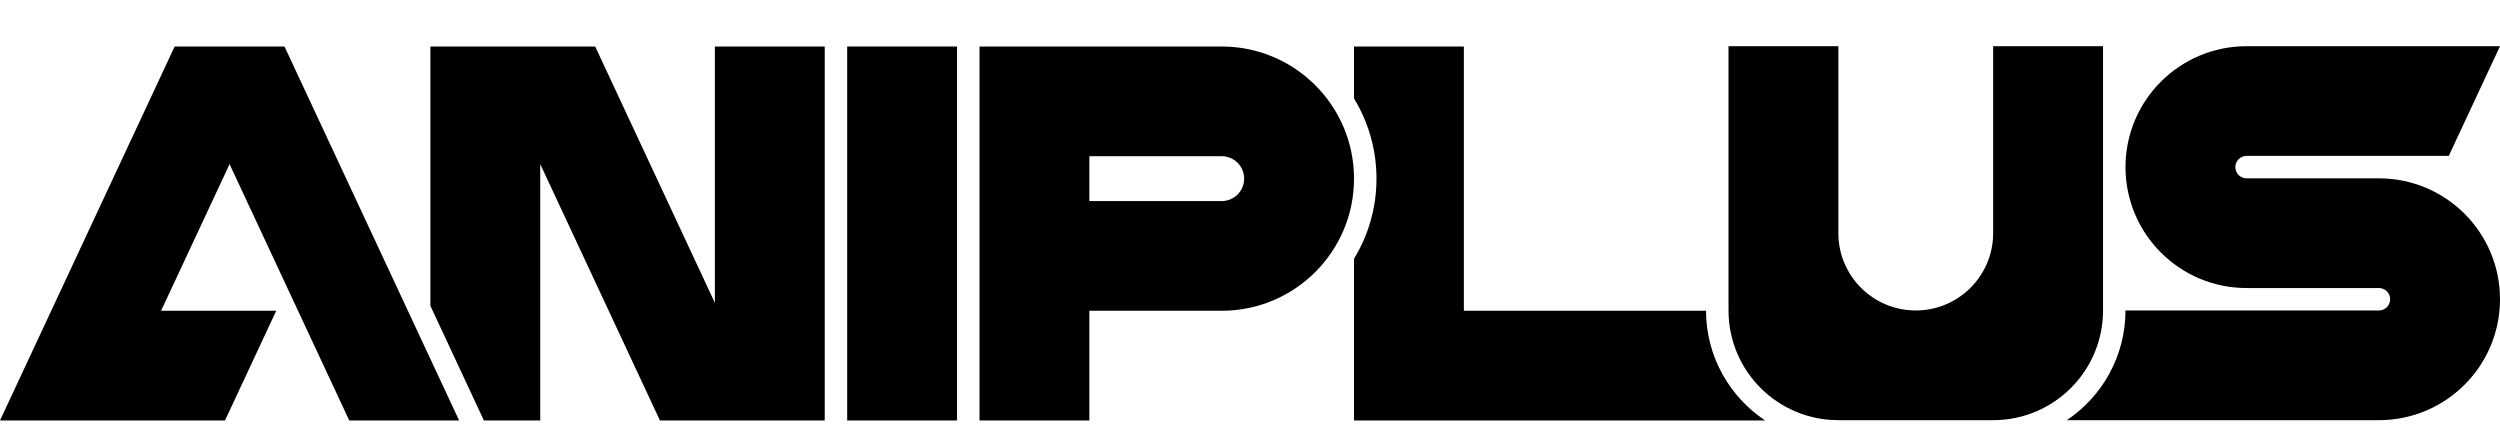
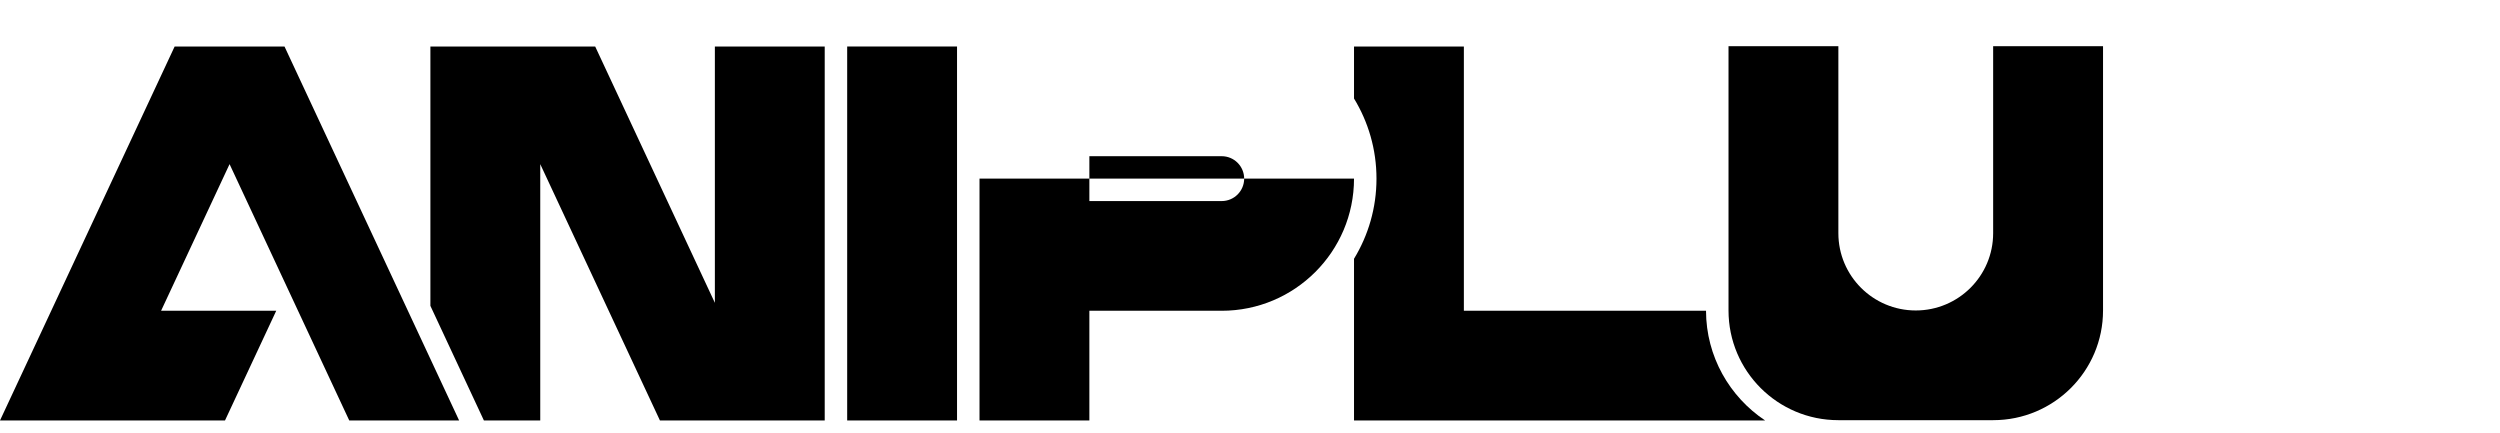
<svg xmlns="http://www.w3.org/2000/svg" width="150" height="26" viewBox="0 0 150 26" fill="none">
  <g filter="url(#filter0_d_3191_7775)">
    <path d="M57.422 0.79H50.831V23.228H57.422V0.79Z" fill="black" />
    <path d="M119.589 0.772V11.991C119.589 14.552 117.51 16.628 114.945 16.628C112.381 16.628 110.302 14.552 110.302 11.991V0.772H103.711V16.63C103.711 20.263 106.66 23.21 110.3 23.21H119.592C123.231 23.21 126.182 20.264 126.182 16.63V0.772H119.589Z" fill="black" />
-     <path d="M58.771 0.79V23.228H65.362V16.646H73.301C77.686 16.646 81.241 13.096 81.241 8.718C81.241 4.34 77.686 0.79 73.301 0.79H58.771ZM73.301 10.064H65.362V7.372H73.301C74.046 7.372 74.65 7.975 74.65 8.718C74.65 9.462 74.046 10.064 73.301 10.064Z" fill="black" />
+     <path d="M58.771 0.79V23.228H65.362V16.646H73.301C77.686 16.646 81.241 13.096 81.241 8.718H58.771ZM73.301 10.064H65.362V7.372H73.301C74.046 7.372 74.65 7.975 74.65 8.718C74.65 9.462 74.046 10.064 73.301 10.064Z" fill="black" />
    <path d="M42.892 0.79V16.17L35.711 0.79H25.824V16.351L29.034 23.228H32.415V7.848L39.596 23.228H49.483V0.79H42.892Z" fill="black" />
    <path d="M17.07 0.79H10.479L0 23.228H13.5L16.574 16.646H9.665L13.774 7.848L20.955 23.228H27.547L17.07 0.79Z" fill="black" />
-     <path d="M134.795 7.354H146.926L150 0.772H134.795C130.782 0.772 127.53 4.02 127.53 8.027C127.53 12.034 130.782 15.282 134.795 15.282H142.735C143.108 15.282 143.409 15.582 143.409 15.955C143.409 16.327 143.108 16.628 142.735 16.628H127.529C127.529 19.368 126.131 21.786 124.011 23.21H142.735C146.748 23.21 150 19.962 150 15.955C150 11.948 146.748 8.7 142.735 8.7H134.795C134.422 8.7 134.121 8.4 134.121 8.027C134.121 7.655 134.422 7.354 134.795 7.354Z" fill="black" />
    <path d="M102.362 16.646H87.832V0.79H81.241V3.911C82.096 5.314 82.589 6.959 82.589 8.718C82.589 10.477 82.096 12.123 81.241 13.526V23.228H105.907C103.775 21.808 102.367 19.389 102.361 16.646H102.362Z" fill="black" />
  </g>
  <defs>
    <filter id="filter0_d_3191_7775" x="0" y="0.772" width="150" height="24.455" filterUnits="userSpaceOnUse" color-interpolation-filters="sRGB">
      <feFlood flood-opacity="0" result="BackgroundImageFix" />
      <feColorMatrix in="SourceAlpha" type="matrix" values="0 0 0 0 0 0 0 0 0 0 0 0 0 0 0 0 0 0 127 0" result="hardAlpha" />
      <feOffset dy="2" />
      <feComposite in2="hardAlpha" operator="out" />
      <feColorMatrix type="matrix" values="0 0 0 0 1 0 0 0 0 1 0 0 0 0 1 0 0 0 1 0" />
      <feBlend mode="normal" in2="BackgroundImageFix" result="effect1_dropShadow_3191_7775" />
      <feBlend mode="normal" in="SourceGraphic" in2="effect1_dropShadow_3191_7775" result="shape" />
    </filter>
  </defs>
</svg>